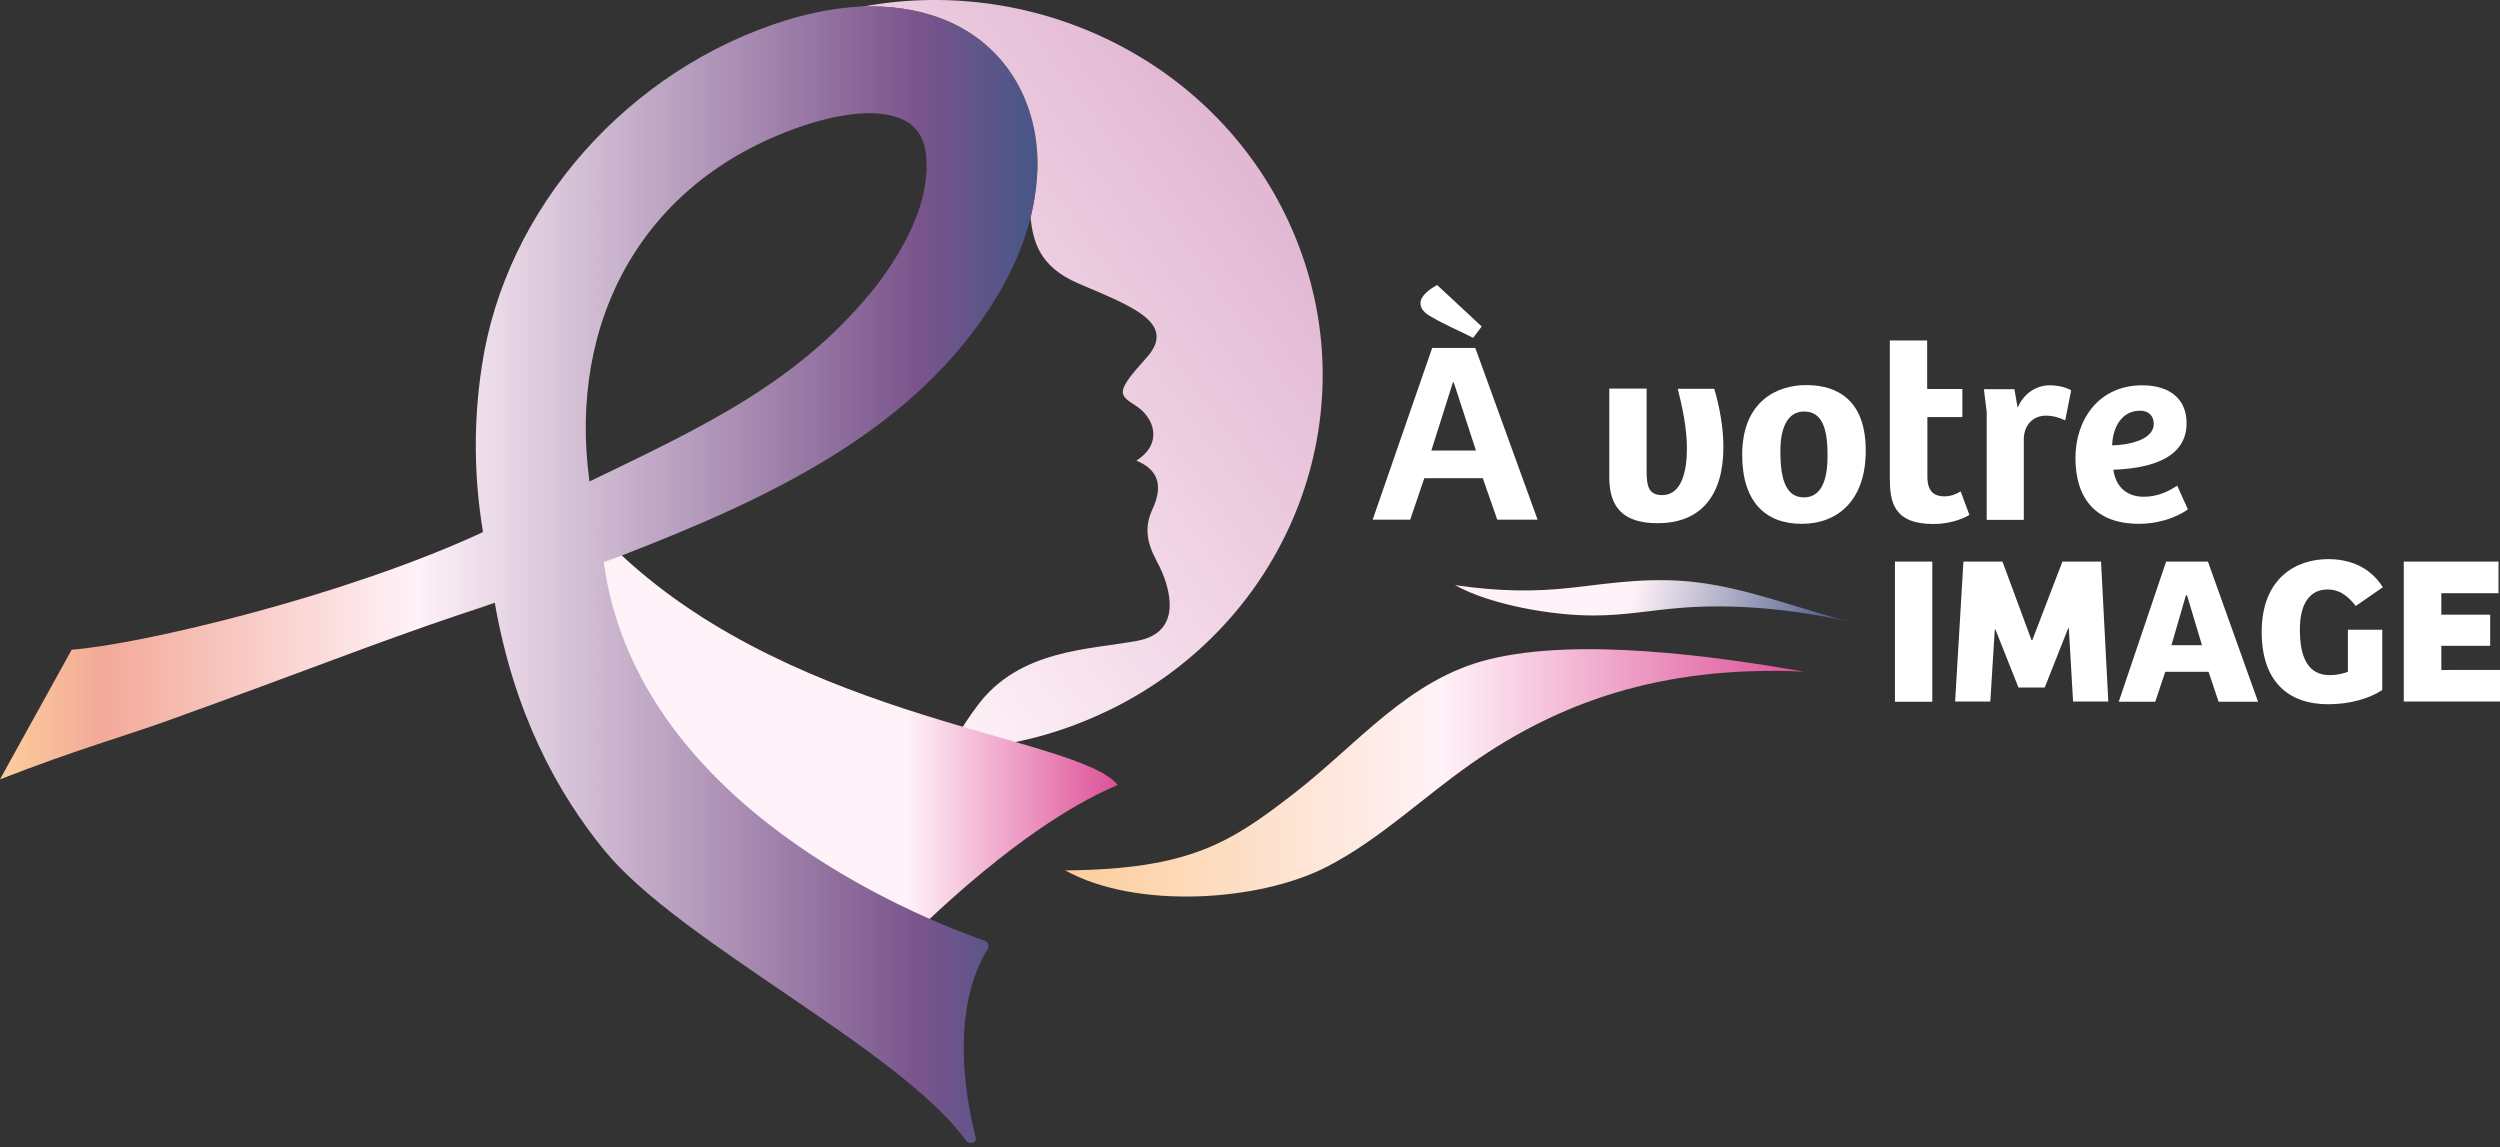
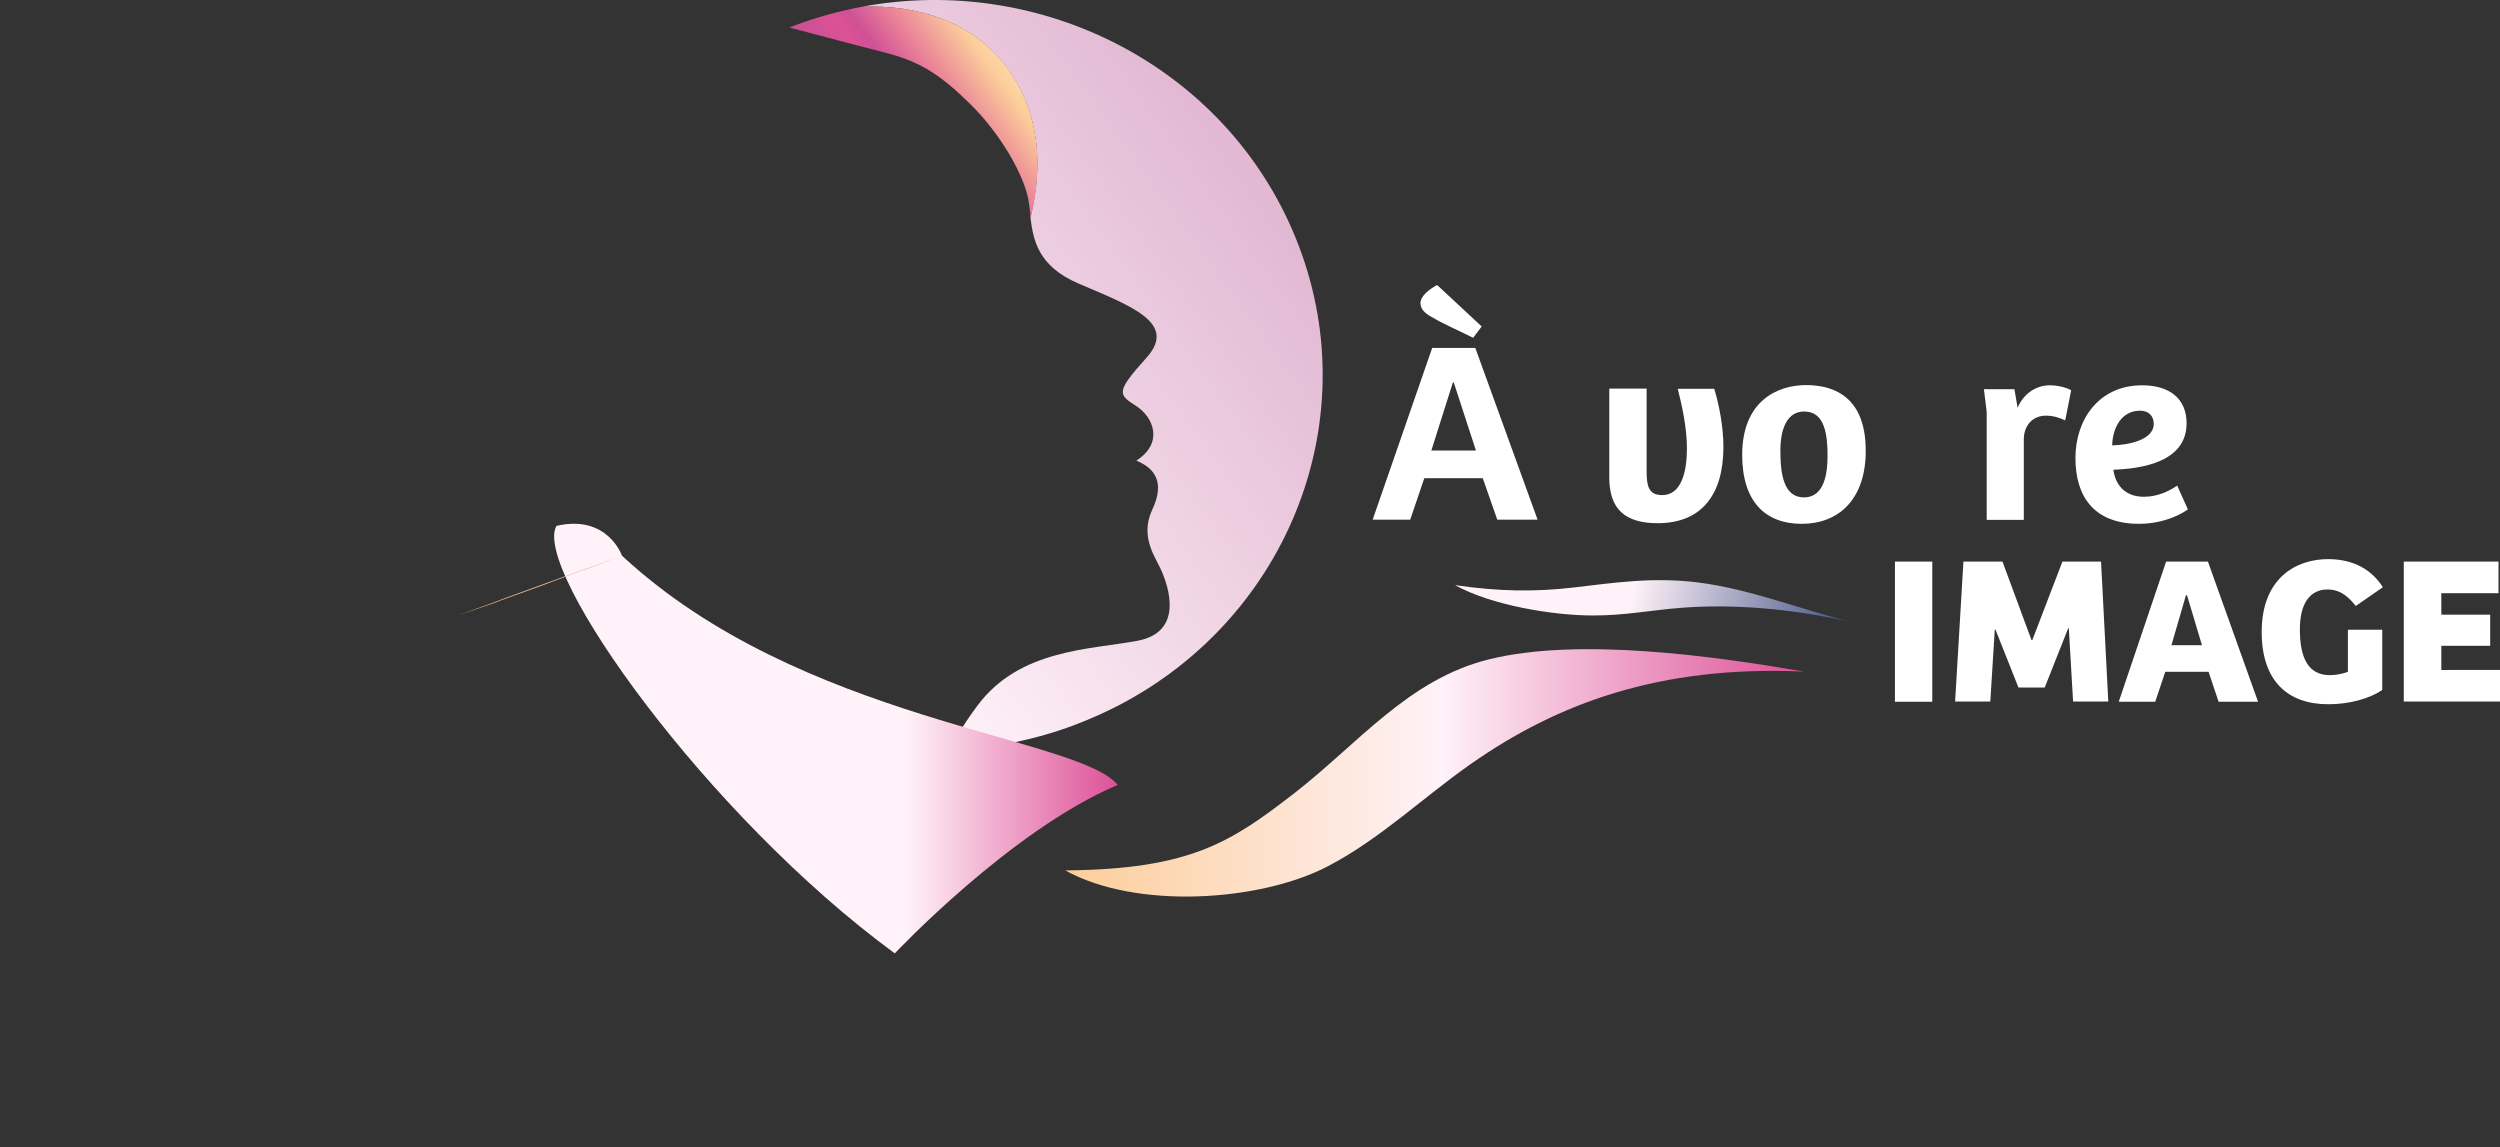
<svg xmlns="http://www.w3.org/2000/svg" xmlns:xlink="http://www.w3.org/1999/xlink" fill="none" height="78" viewBox="0 0 170 78" width="170">
  <rect x="0" y="0" width="170" height="78" fill="#333333" stroke="none" />
  <linearGradient id="a" gradientUnits="userSpaceOnUse" x1="52.536" x2="169.689" y1="34.357" y2="-50.422">
    <stop offset="0" stop-color="#fff2f8" />
    <stop offset=".753" stop-color="#af5392" />
    <stop offset=".887" stop-color="#79548c" />
    <stop offset="1" stop-color="#465687" />
  </linearGradient>
  <linearGradient id="b" gradientUnits="userSpaceOnUse" x1="37.676" x2="76.002" y1="50.219" y2="50.219">
    <stop offset=".625" stop-color="#fff2f8" />
    <stop offset="1" stop-color="#dd5197" />
  </linearGradient>
  <linearGradient id="c">
    <stop offset="0" stop-color="#fff" />
    <stop offset=".236" stop-color="#fcce9a" />
    <stop offset=".465" stop-color="#e87d98" />
    <stop offset=".602" stop-color="#dd5197" />
    <stop offset=".656" stop-color="#d05196" />
    <stop offset=".755" stop-color="#af5392" />
    <stop offset=".888" stop-color="#79548c" />
    <stop offset="1" stop-color="#465687" />
  </linearGradient>
  <linearGradient id="d" gradientUnits="userSpaceOnUse" x1="4.016" x2="123.562" xlink:href="#c" y1="41.328" y2="41.328" />
  <linearGradient id="e" gradientUnits="userSpaceOnUse" x1="4.016" x2="123.562" xlink:href="#c" y1="38.23" y2="38.23" />
  <linearGradient id="f" gradientUnits="userSpaceOnUse" x1="4.016" x2="123.562" xlink:href="#c" y1="39.763" y2="39.763" />
  <linearGradient id="g" gradientUnits="userSpaceOnUse" x1="42.968" x2="75.539" y1="21.136" y2="-2.435">
    <stop offset=".229" stop-color="#465687" />
    <stop offset=".281" stop-color="#79548c" />
    <stop offset=".568" stop-color="#dd5197" />
    <stop offset=".594" stop-color="#d05196" />
    <stop offset=".646" stop-color="#e87d98" />
    <stop offset=".734" stop-color="#fcce9a" />
    <stop offset=".773" stop-color="#fddab2" />
    <stop offset=".836" stop-color="#feead3" />
    <stop offset=".897" stop-color="#fef6eb" />
    <stop offset=".932" stop-color="#7a4068" />
    <stop offset=".953" stop-color="#fffdfa" />
    <stop offset="1" stop-color="#fff" />
  </linearGradient>
  <linearGradient id="h" gradientUnits="userSpaceOnUse" x1="-.001" x2="70.545" y1="39.087" y2="39.087">
    <stop offset="0" stop-color="#fcce9a" />
    <stop offset=".099" stop-color="#f3a999" />
    <stop offset=".401" stop-color="#fff2f8" />
    <stop offset=".887" stop-color="#79548c" />
    <stop offset="1" stop-color="#465687" />
  </linearGradient>
  <linearGradient id="i" gradientUnits="userSpaceOnUse" x1="72.437" x2="122.676" y1="52.556" y2="52.556">
    <stop offset="0" stop-color="#fcce9a" />
    <stop offset=".51" stop-color="#fff2f8" />
    <stop offset="1" stop-color="#dd5197" />
  </linearGradient>
  <linearGradient id="j" gradientUnits="userSpaceOnUse" x1="99.435" x2="125.239" y1="37.925" y2="44.728">
    <stop offset=".443" stop-color="#fff2f8" />
    <stop offset=".984" stop-color="#465687" />
  </linearGradient>
  <g fill="#fff">
    <path d="m97.404 21.582c.769.463 1.944.969 2.771 1.39l.58-.772-3.032-2.821c-.58.323-1.132.758-1.132 1.249.015.379.261.66.812.955z" />
    <path d="m96.853 32.517h3.975l.986 2.821h2.742l-4.236-11.679h-2.931l-4.048 11.679h2.553zm1.944-6.513h.058l1.509 4.632h-3.033z" />
    <path d="m112.724 35.577c2.945 0 4.468-1.895 4.468-5.18 0-1.334-.275-2.808-.624-3.958h-2.48c.29 1.165.623 2.639.623 4.057 0 1.586-.377 3.172-1.682 3.172-.958 0-1.059-.674-1.059-1.656v-5.587h-2.539v5.994c-.015 2.176 1.044 3.158 3.293 3.158z" />
    <path d="m122.807 26.186c-1.93 0-4.338 1.067-4.338 4.745 0 3.172 1.567 4.689 4.048 4.689 2.451 0 4.352-1.6 4.352-4.955.014-4.085-2.684-4.478-4.062-4.478zm-.145 7.636c-1.379 0-1.596-1.6-1.596-3.172 0-1.586.508-2.667 1.61-2.667 1.204 0 1.596 1.095 1.596 2.962.015 1.783-.464 2.878-1.61 2.878z" />
-     <path d="m133.325 33.415c-.29.182-.668.337-1.103.337-.667 0-1.16-.295-1.16-1.334v-4.057h2.379v-1.909h-2.394v-3.299h-2.539v9.349c0 1.6.232 3.13 2.974 3.13.929 0 1.872-.267 2.438-.618z" />
    <path d="m135.08 35.353h2.539v-5.531c.029-.926.624-1.558 1.509-1.558.479 0 .928.14 1.306.323l.406-2.05c-.377-.211-.943-.337-1.466-.337-.841 0-1.74.491-2.176 1.53l-.217-1.263h-2.075l.189 1.544v7.341z" />
    <path d="m145.453 35.619c1.857 0 3.119-.814 3.322-.983l-.725-1.614c-.493.337-1.291.758-2.263.758-1.364 0-1.959-.898-2.075-1.839 1.959-.07 4.976-.533 4.976-3.158 0-1.685-1.175-2.583-3.017-2.583-2.974 0-4.541 2.358-4.541 4.941 0 2.611 1.248 4.478 4.323 4.478zm.073-7.692c.565 0 .928.337.928.898 0 1.137-1.857 1.446-2.829 1.46.044-1.277.682-2.358 1.901-2.358z" />
    <path d="m131.395 38.188h-2.539v9.531h2.539z" />
    <path d="m140.245 38.188-2.046 5.334h-.058l-1.973-5.334h-2.655l-.565 9.517h2.393l.305-4.899h.043l1.567 3.945h1.785l1.596-4.029h.043l.29 4.983h2.394l-.493-9.517z" />
    <path d="m147.296 38.188-3.221 9.531h2.481l.682-2.035h2.945l.681 2.035h2.684l-3.409-9.531zm.362 5.685.987-3.397h.072l1.016 3.397z" />
    <path d="m158.263 40.084c.668 0 1.263.267 1.93 1.123l1.842-1.277c-.943-1.474-2.379-1.909-3.728-1.909-2.133 0-4.512 1.249-4.512 4.955 0 3.313 1.755 4.913 4.526 4.913 1.495 0 2.844-.407 3.671-.969v-4.099h-2.336v2.864c-.377.14-.798.225-1.233.225-1.451 0-2.031-1.165-2.031-3.074-.015-1.825.711-2.751 1.871-2.751z" />
    <path d="m166.01 45.558v-1.642h3.323v-2.12h-3.323v-1.46h3.888v-2.148h-6.441v9.517h6.543v-2.148z" />
  </g>
  <path d="m88.105 16.178c-4.715-11.609-17.264-17.996-29.48-15.722 1.828-.07 3.656.154 5.426.828 4.584 1.769 6.79 6.134 6.456 10.724-.058.955-.218 1.881-.435 2.779.189 1.558.522 3.313 3.264 4.492 3.496 1.502 6.761 2.653 4.643 5.025-2.118 2.358-1.958 2.513-.725 3.299 1.219.786 1.871 2.541.015 3.72 1.204.491 1.988 1.418 1.088 3.327-.899 1.909.29 3.327.653 4.225.377.898 1.581 4.099-1.683 4.702-3.25.604-8.008.576-10.852 4.394-.551.73-1.059 1.502-1.523 2.316-.131.239-.261.477-.377.716 2.887-.112 5.803-.674 8.632-1.755 1.016-.393 1.988-.828 2.93-1.319 11.563-6.05 16.901-19.638 11.969-31.752z" fill="url(#a)" />
  <path d="m42.29 37.781c12.186 11.328 30.988 12.269 33.716 15.595-7.268 3.06-15.16 11.454-15.16 11.454-12.839-9.405-24.663-26.109-23.009-29.071 3.482-.8 4.454 2.021 4.454 2.021z" fill="url(#b)" />
  <path d="m31.206 41.824c.914-.309 1.828-.618 2.727-.941 0-.014-.015-.028-.015-.042z" fill="url(#d)" />
  <path d="m39.91 38.651c0 .014.015.028.015.042.783-.295 1.581-.604 2.365-.912z" fill="url(#e)" />
  <path d="m39.925 38.68c0-.014-.015-.028-.015-.042l-5.992 2.19c0 .014.015.028.015.042 1.871-.66 3.743-1.348 5.585-2.05.145-.028.276-.084.406-.14z" fill="url(#f)" />
  <path d="m53.678 1.873c3.482.926 6.746 1.769 6.746 1.769 2.249.604 3.627 1.53 5.585 3.467 1.959 1.923 3.583 4.688 3.917 6.457.072.379.116.8.16 1.221.218-.898.377-1.825.435-2.779.319-4.59-1.871-8.956-6.456-10.725-1.77-.674-3.612-.898-5.426-.828-1.581.295-3.163.73-4.715 1.32-.087.028-.16.056-.247.098z" fill="url(#g)" />
-   <path d="m64.051 1.27c-1.77-.674-3.612-.898-5.426-.828-1.726.07-3.453.421-5.092.912-10.765 3.299-19.194 12.774-20.775 23.597-.566 3.706-.537 7.51.087 11.23-9.328 4.338-23.154 7.622-27.971 8.001l-4.875 8.815c5.252-2.049 8.516-2.948 11.389-3.987 9.589-3.453 13.942-5.222 19.817-7.201l2.437-.842c1.306 7.538 4.265 12.957 7.457 16.859 5.136 6.289 20.093 13.504 24.605 19.75.189.267.725.14.653-.169-1.929-7.721.029-11.665.798-12.844.131-.211.058-.505-.189-.59-7.239-2.555-23.85-10.43-25.91-25.759l1.248-.449c9.793-3.804 19.977-8.436 25.49-17.603 1.016-1.698 1.813-3.481 2.292-5.39.218-.898.377-1.825.435-2.779.319-4.59-1.886-8.956-6.47-10.725zm-1.044 10.345c-.131 2.737-1.61 5.39-3.279 7.636-5.223 6.71-11.954 9.77-19.643 13.49-1.494-10.893 3.612-20.677 14.87-24.299 2.046-.646 5.136-1.277 6.935-.028.958.758 1.161 1.881 1.117 3.2z" fill="url(#h)" />
  <path d="m90.266 58.921c3.569-1.853 6.485-4.688 9.778-6.991 5.803-4.057 12.753-6.71 22.632-6.261-6.02-1.039-15.32-2.358-21.442-.828-5.484 1.362-8.85 5.713-13.274 9.138-4.236 3.271-6.993 5.138-15.523 5.208 4.802 2.667 13.202 2.134 17.83-.267z" fill="url(#i)" />
  <path d="m108.386 41.852c2.118 0 3.932-.365 5.919-.519 3.511-.281 7.588.056 11.577.969-3.496-.884-6.92-2.26-10.416-2.695-3.134-.393-5.832.042-8.531.351-2.582.295-5.005.267-7.993-.169 2.466 1.376 6.717 2.078 9.444 2.063z" fill="url(#j)" />
</svg>